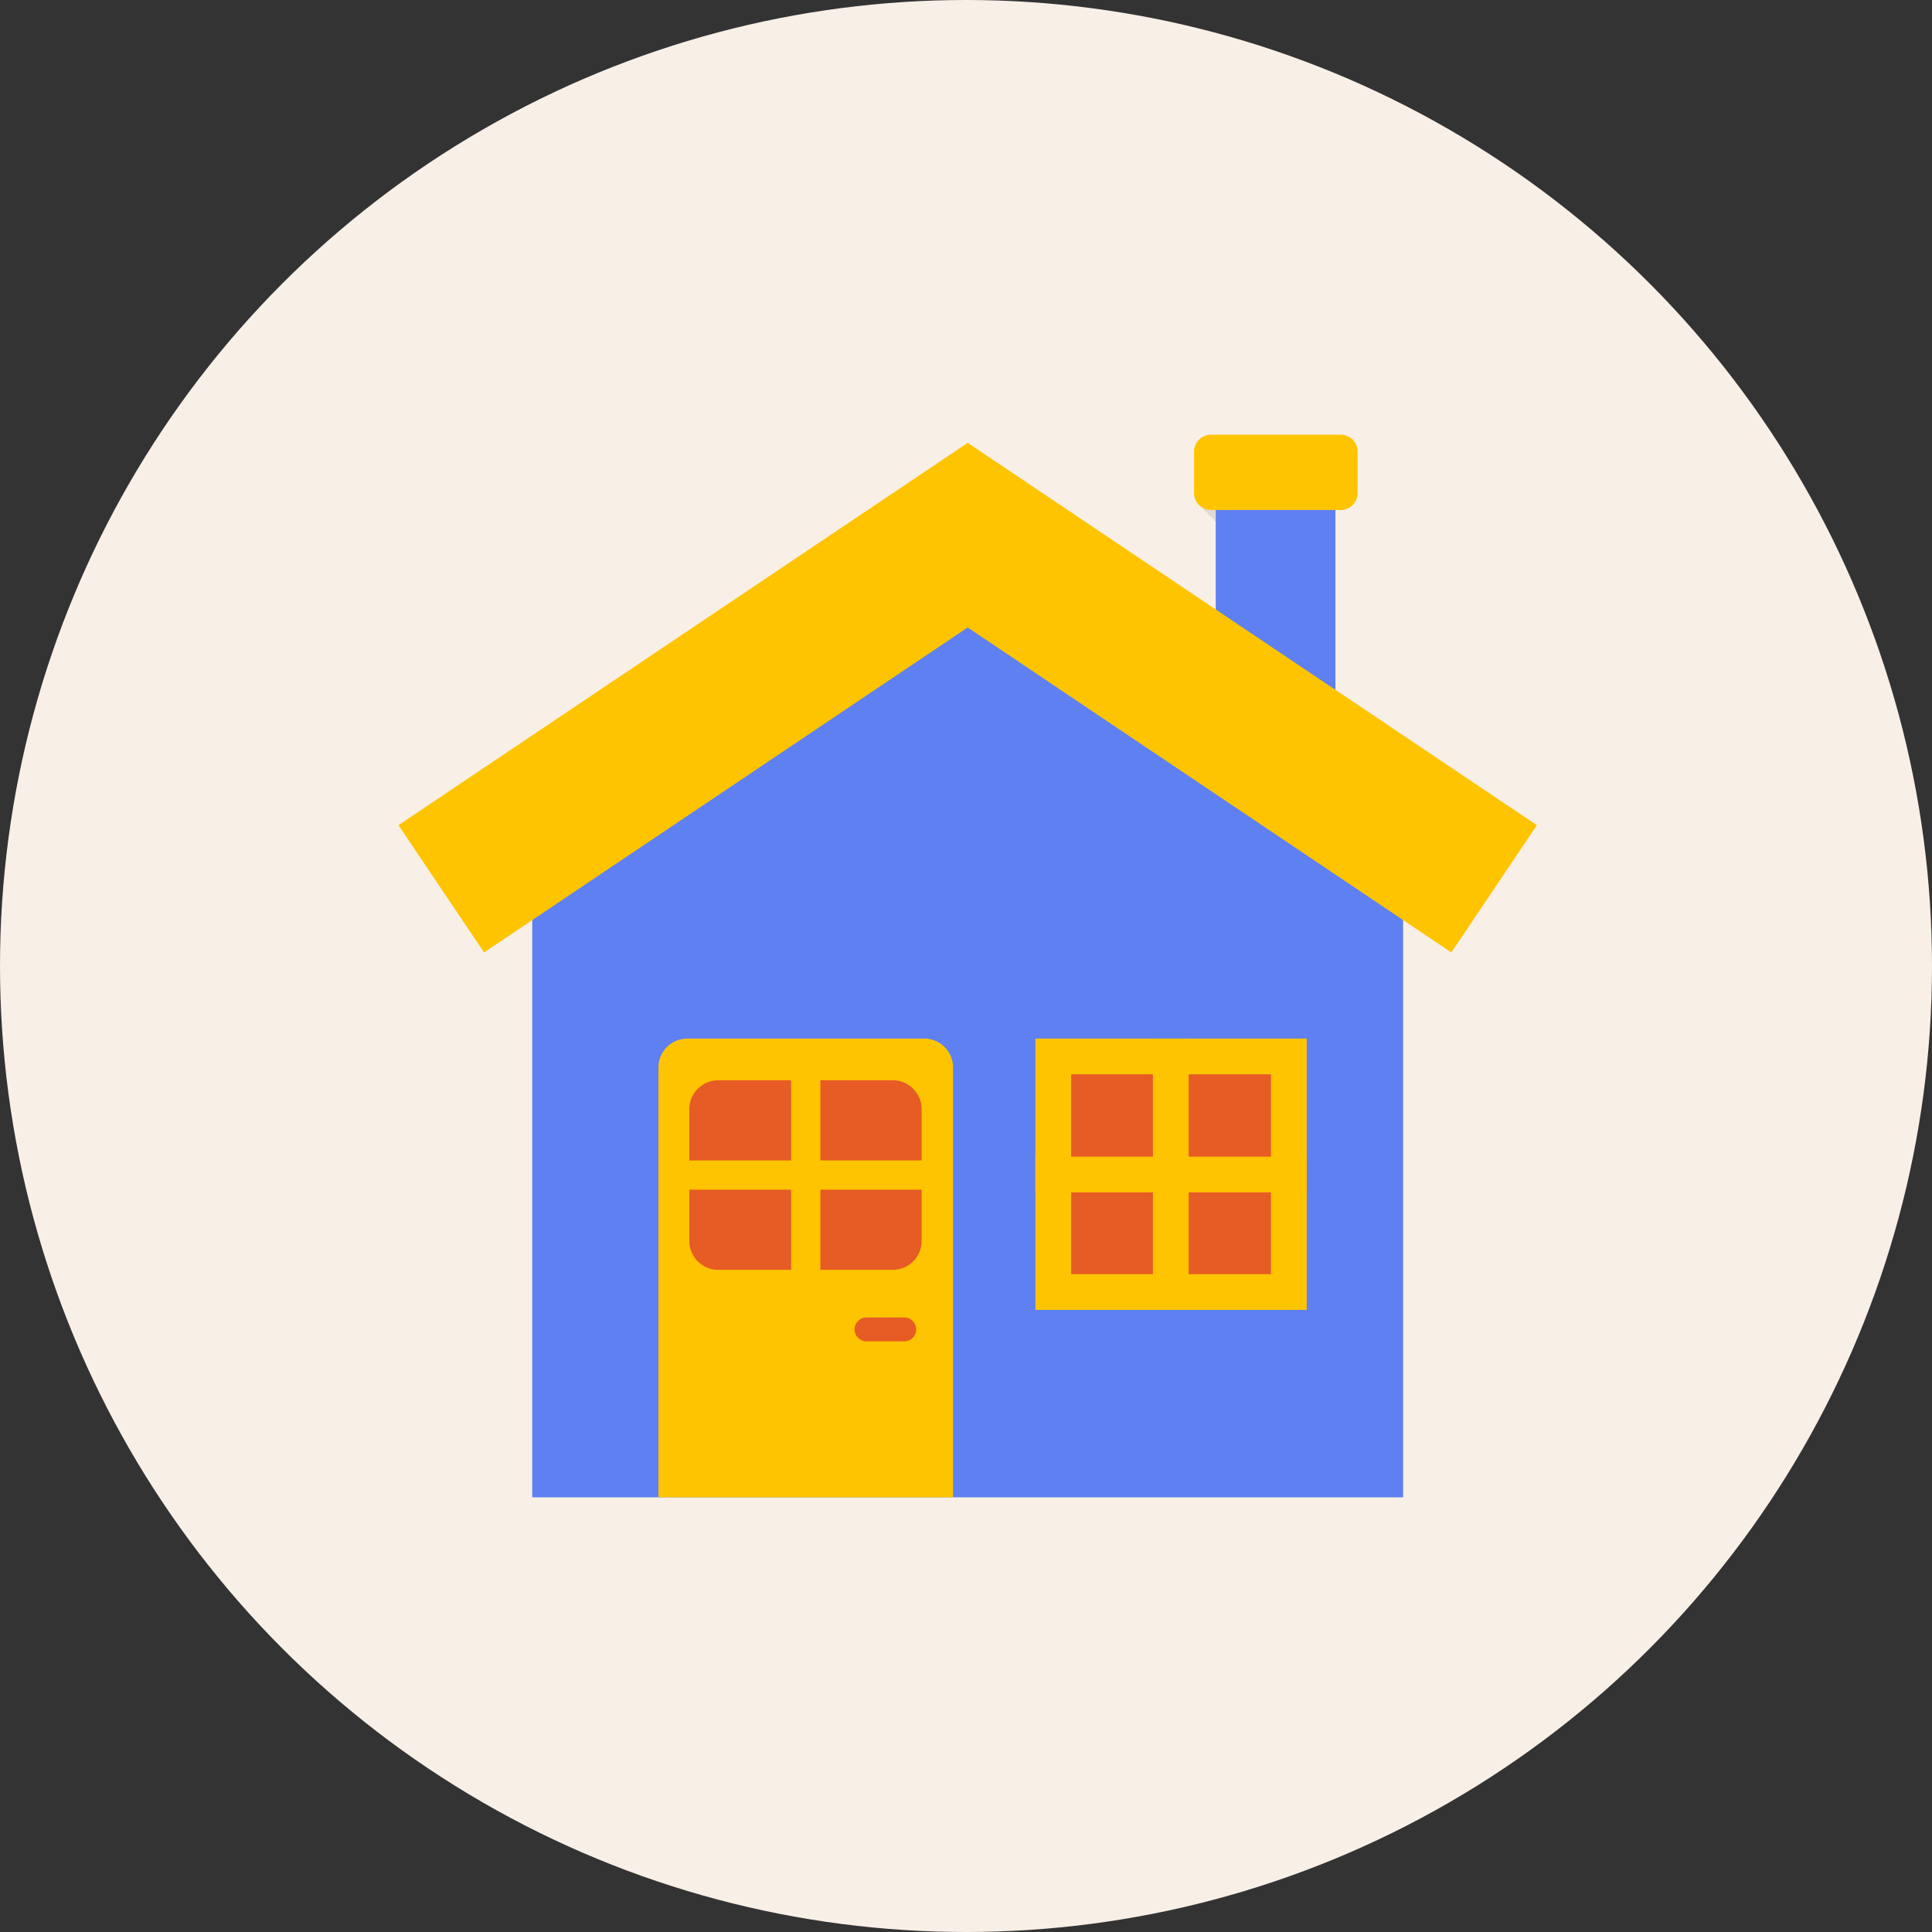
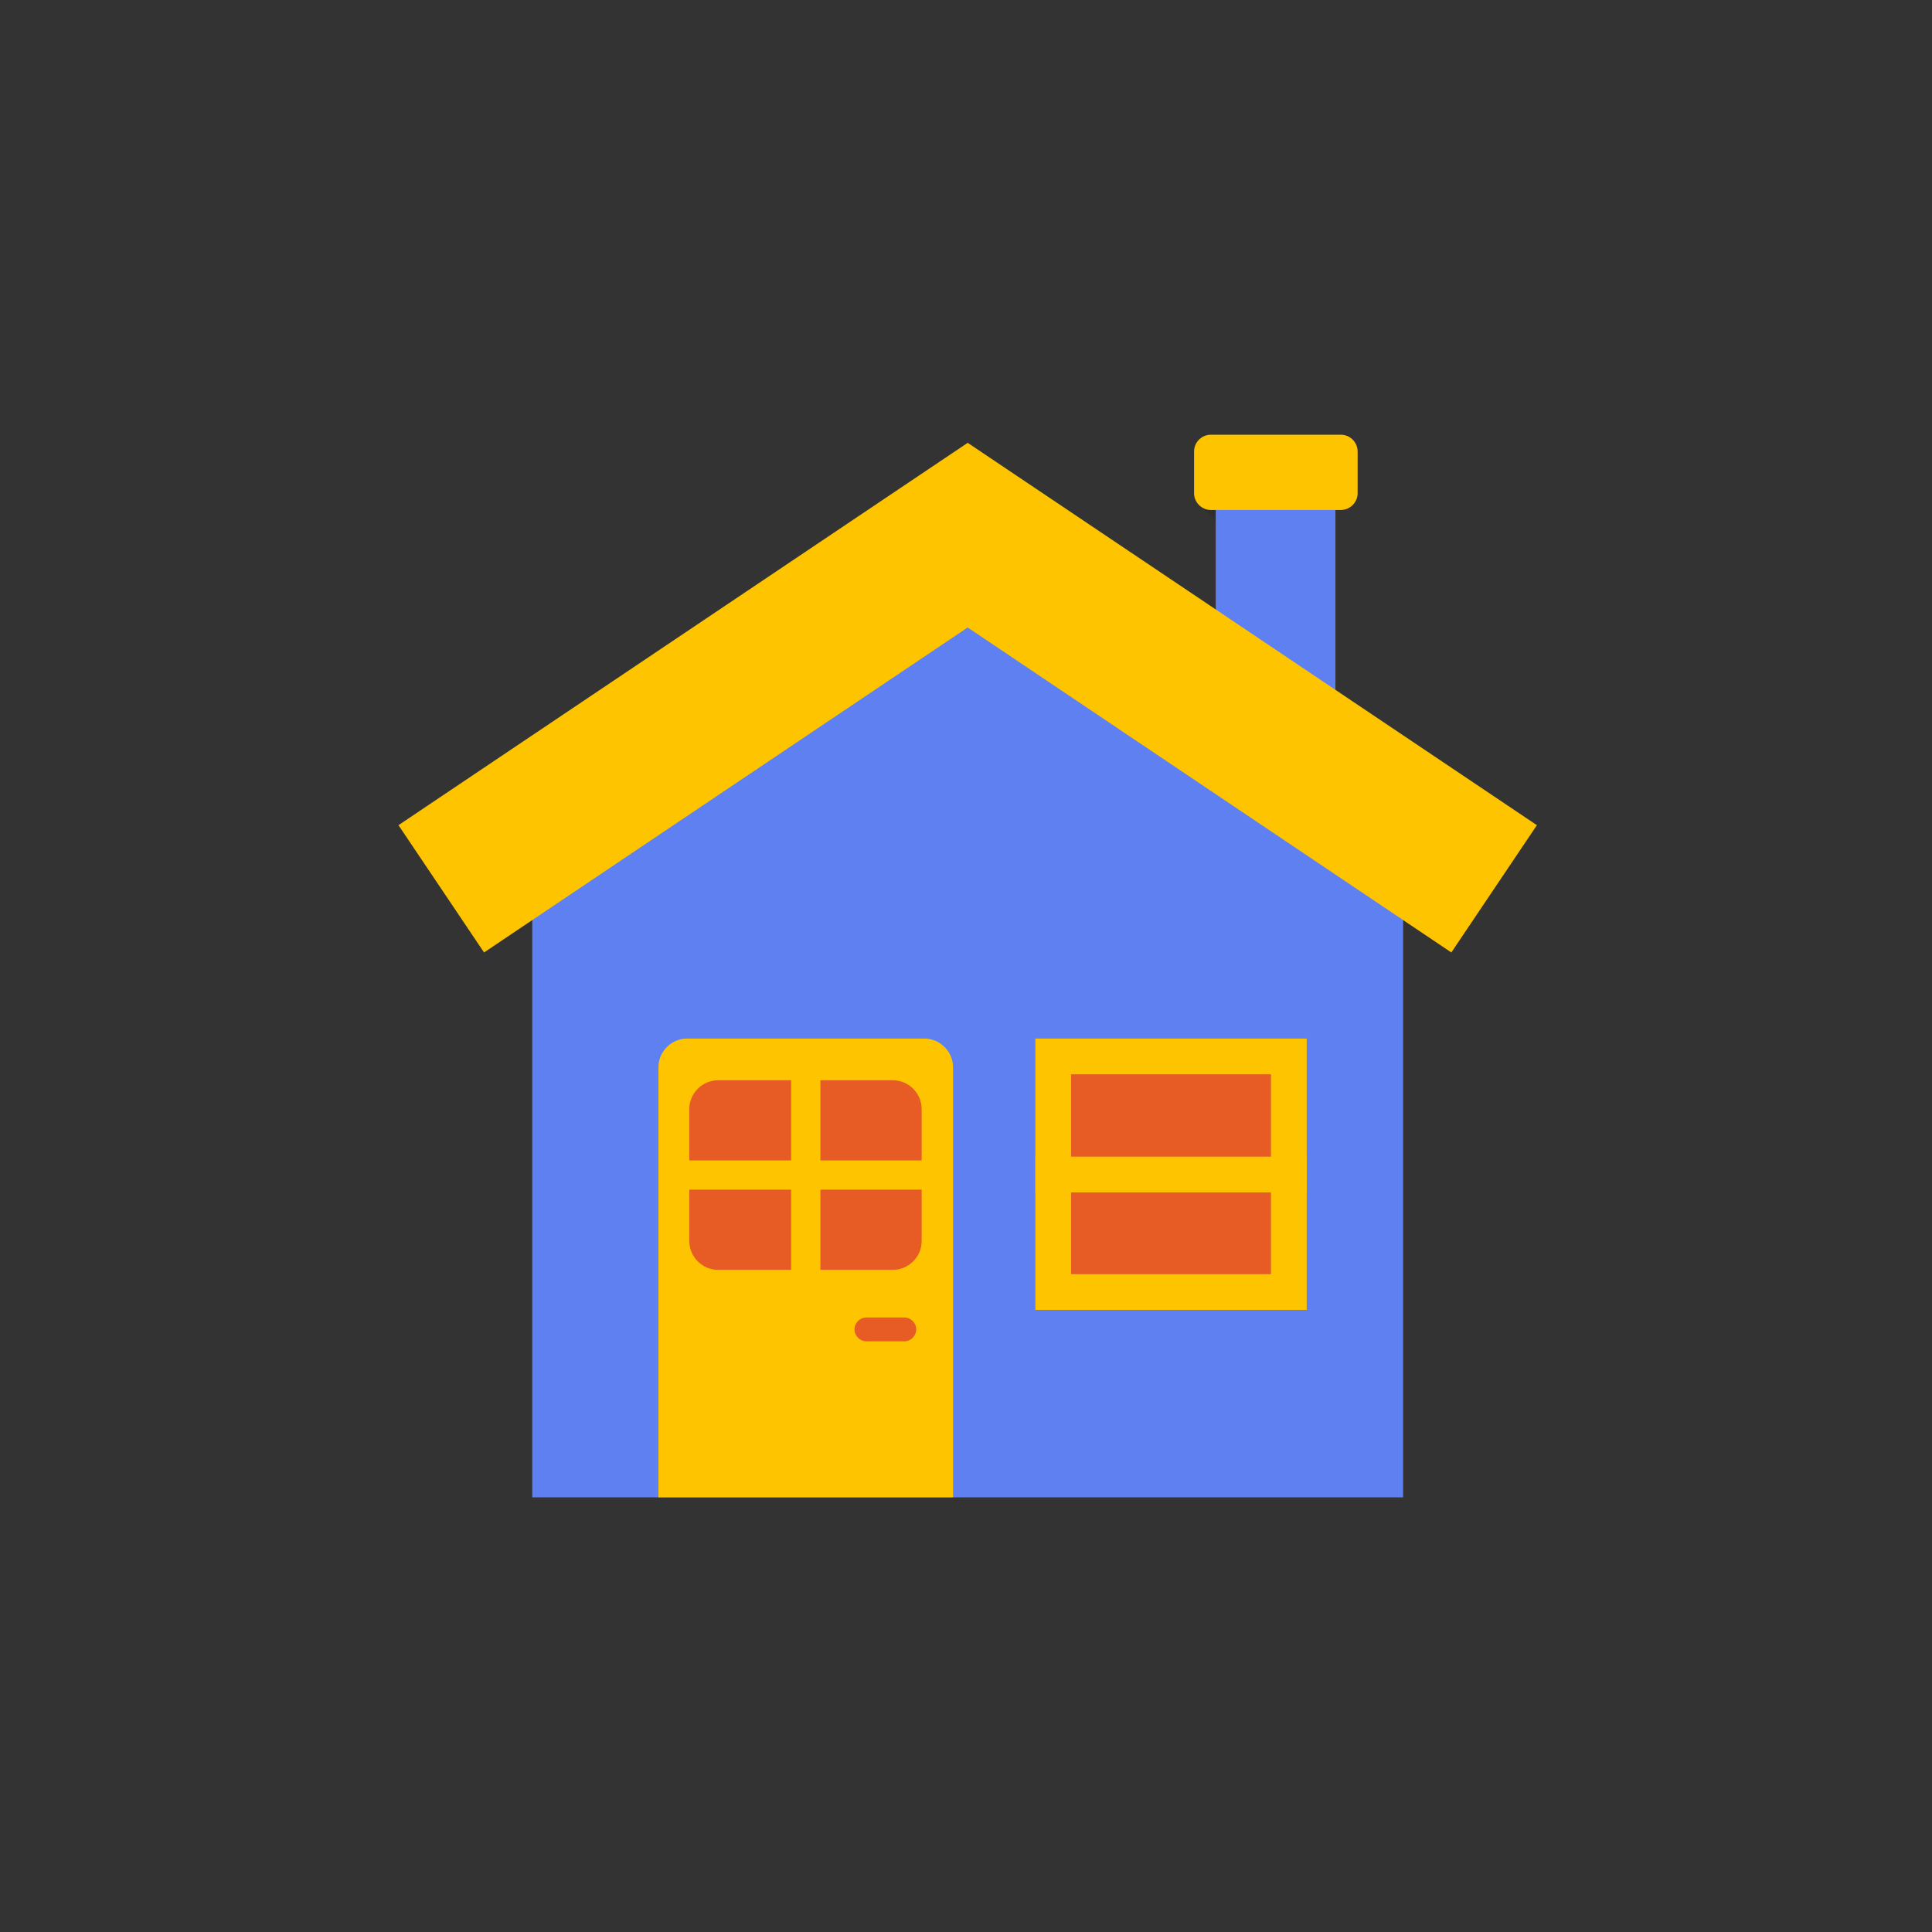
<svg xmlns="http://www.w3.org/2000/svg" width="160" height="160" viewBox="0 0 160 160" fill="none">
  <rect x="0" y="0" width="160" height="160" fill="#333333" stroke="none" />
-   <ellipse cx="80" cy="80" rx="80" ry="80" fill="#F8EFE7" />
  <g clip-path="url(#clip0_2044_7713)">
    <g opacity="0.1">
      <path d="M100.413 42.907C100.503 43.042 100.592 43.132 100.682 43.221V43.042C100.592 42.997 100.503 42.952 100.413 42.907Z" fill="#0A0A0A" />
      <path d="M100.682 42.683C100.413 42.683 100.188 42.593 99.964 42.459C100.099 42.638 100.233 42.773 100.413 42.907C100.502 42.952 100.592 42.997 100.682 43.042V42.683Z" fill="#070707" />
      <path d="M100.682 42.683V42.234H100.233C99.964 42.234 99.695 42.145 99.516 42.01C99.65 42.19 99.785 42.324 99.964 42.459C100.189 42.593 100.413 42.683 100.682 42.683Z" fill="#030303" />
    </g>
    <path d="M110.594 39.319H100.682V58.023H110.594V39.319Z" fill="#5E80F1" />
    <path d="M112.433 40.844C112.433 41.606 111.805 42.234 111.043 42.234H100.278C99.516 42.234 98.888 41.606 98.888 40.844V37.39C98.888 36.628 99.516 36 100.278 36H111.043C111.805 36 112.433 36.628 112.433 37.39V40.844Z" fill="#FFC400" />
    <path d="M116.201 71.074L80.14 46.854L44.078 71.074V124H116.201V71.074Z" fill="#5E80F1" />
    <path d="M78.929 124V88.387C78.929 87.087 77.852 86.01 76.552 86.01H56.906C55.605 86.01 54.529 87.087 54.529 88.387V124H78.929Z" fill="#FFC400" />
    <path d="M76.327 102.785C76.327 104.086 75.251 105.162 73.95 105.162H59.463C58.162 105.162 57.086 104.086 57.086 102.785V91.841C57.086 90.54 58.162 89.464 59.463 89.464H73.95C75.251 89.464 76.327 90.54 76.327 91.841V102.785Z" fill="#E75B24" />
    <path d="M67.94 88.343H65.518V106.239H67.94V88.343Z" fill="#FFC400" />
    <path d="M77.045 96.102H56.368V98.524H77.045V96.102Z" fill="#FFC400" />
    <path d="M75.879 110.096C75.879 110.634 75.43 111.083 74.892 111.083H71.752C71.214 111.083 70.766 110.634 70.766 110.096C70.766 109.558 71.214 109.109 71.752 109.109H74.892C75.43 109.109 75.879 109.558 75.879 110.096Z" fill="#E75B24" />
    <path d="M106.737 87.49H87.226V107.001H106.737V87.49Z" fill="#E75B24" />
    <path d="M85.746 86.01H108.217V108.481H85.746V86.01ZM105.257 88.97H88.706V105.521H105.257V88.97Z" fill="#FFC400" />
    <path d="M108.217 95.788H85.746V98.748H108.217V95.788Z" fill="#FFC400" />
-     <path d="M98.439 86.01H95.479V108.481H98.439V86.01Z" fill="#FFC400" />
    <path d="M40.087 78.879L33 68.338L80.14 36.673L127.279 68.338L120.193 78.879L80.14 51.967L40.087 78.879Z" fill="#FFC400" />
  </g>
  <defs>
    <clipPath id="clip0_2044_7713">
      <rect width="94.279" height="88" fill="white" transform="translate(33 36)" />
    </clipPath>
  </defs>
</svg>